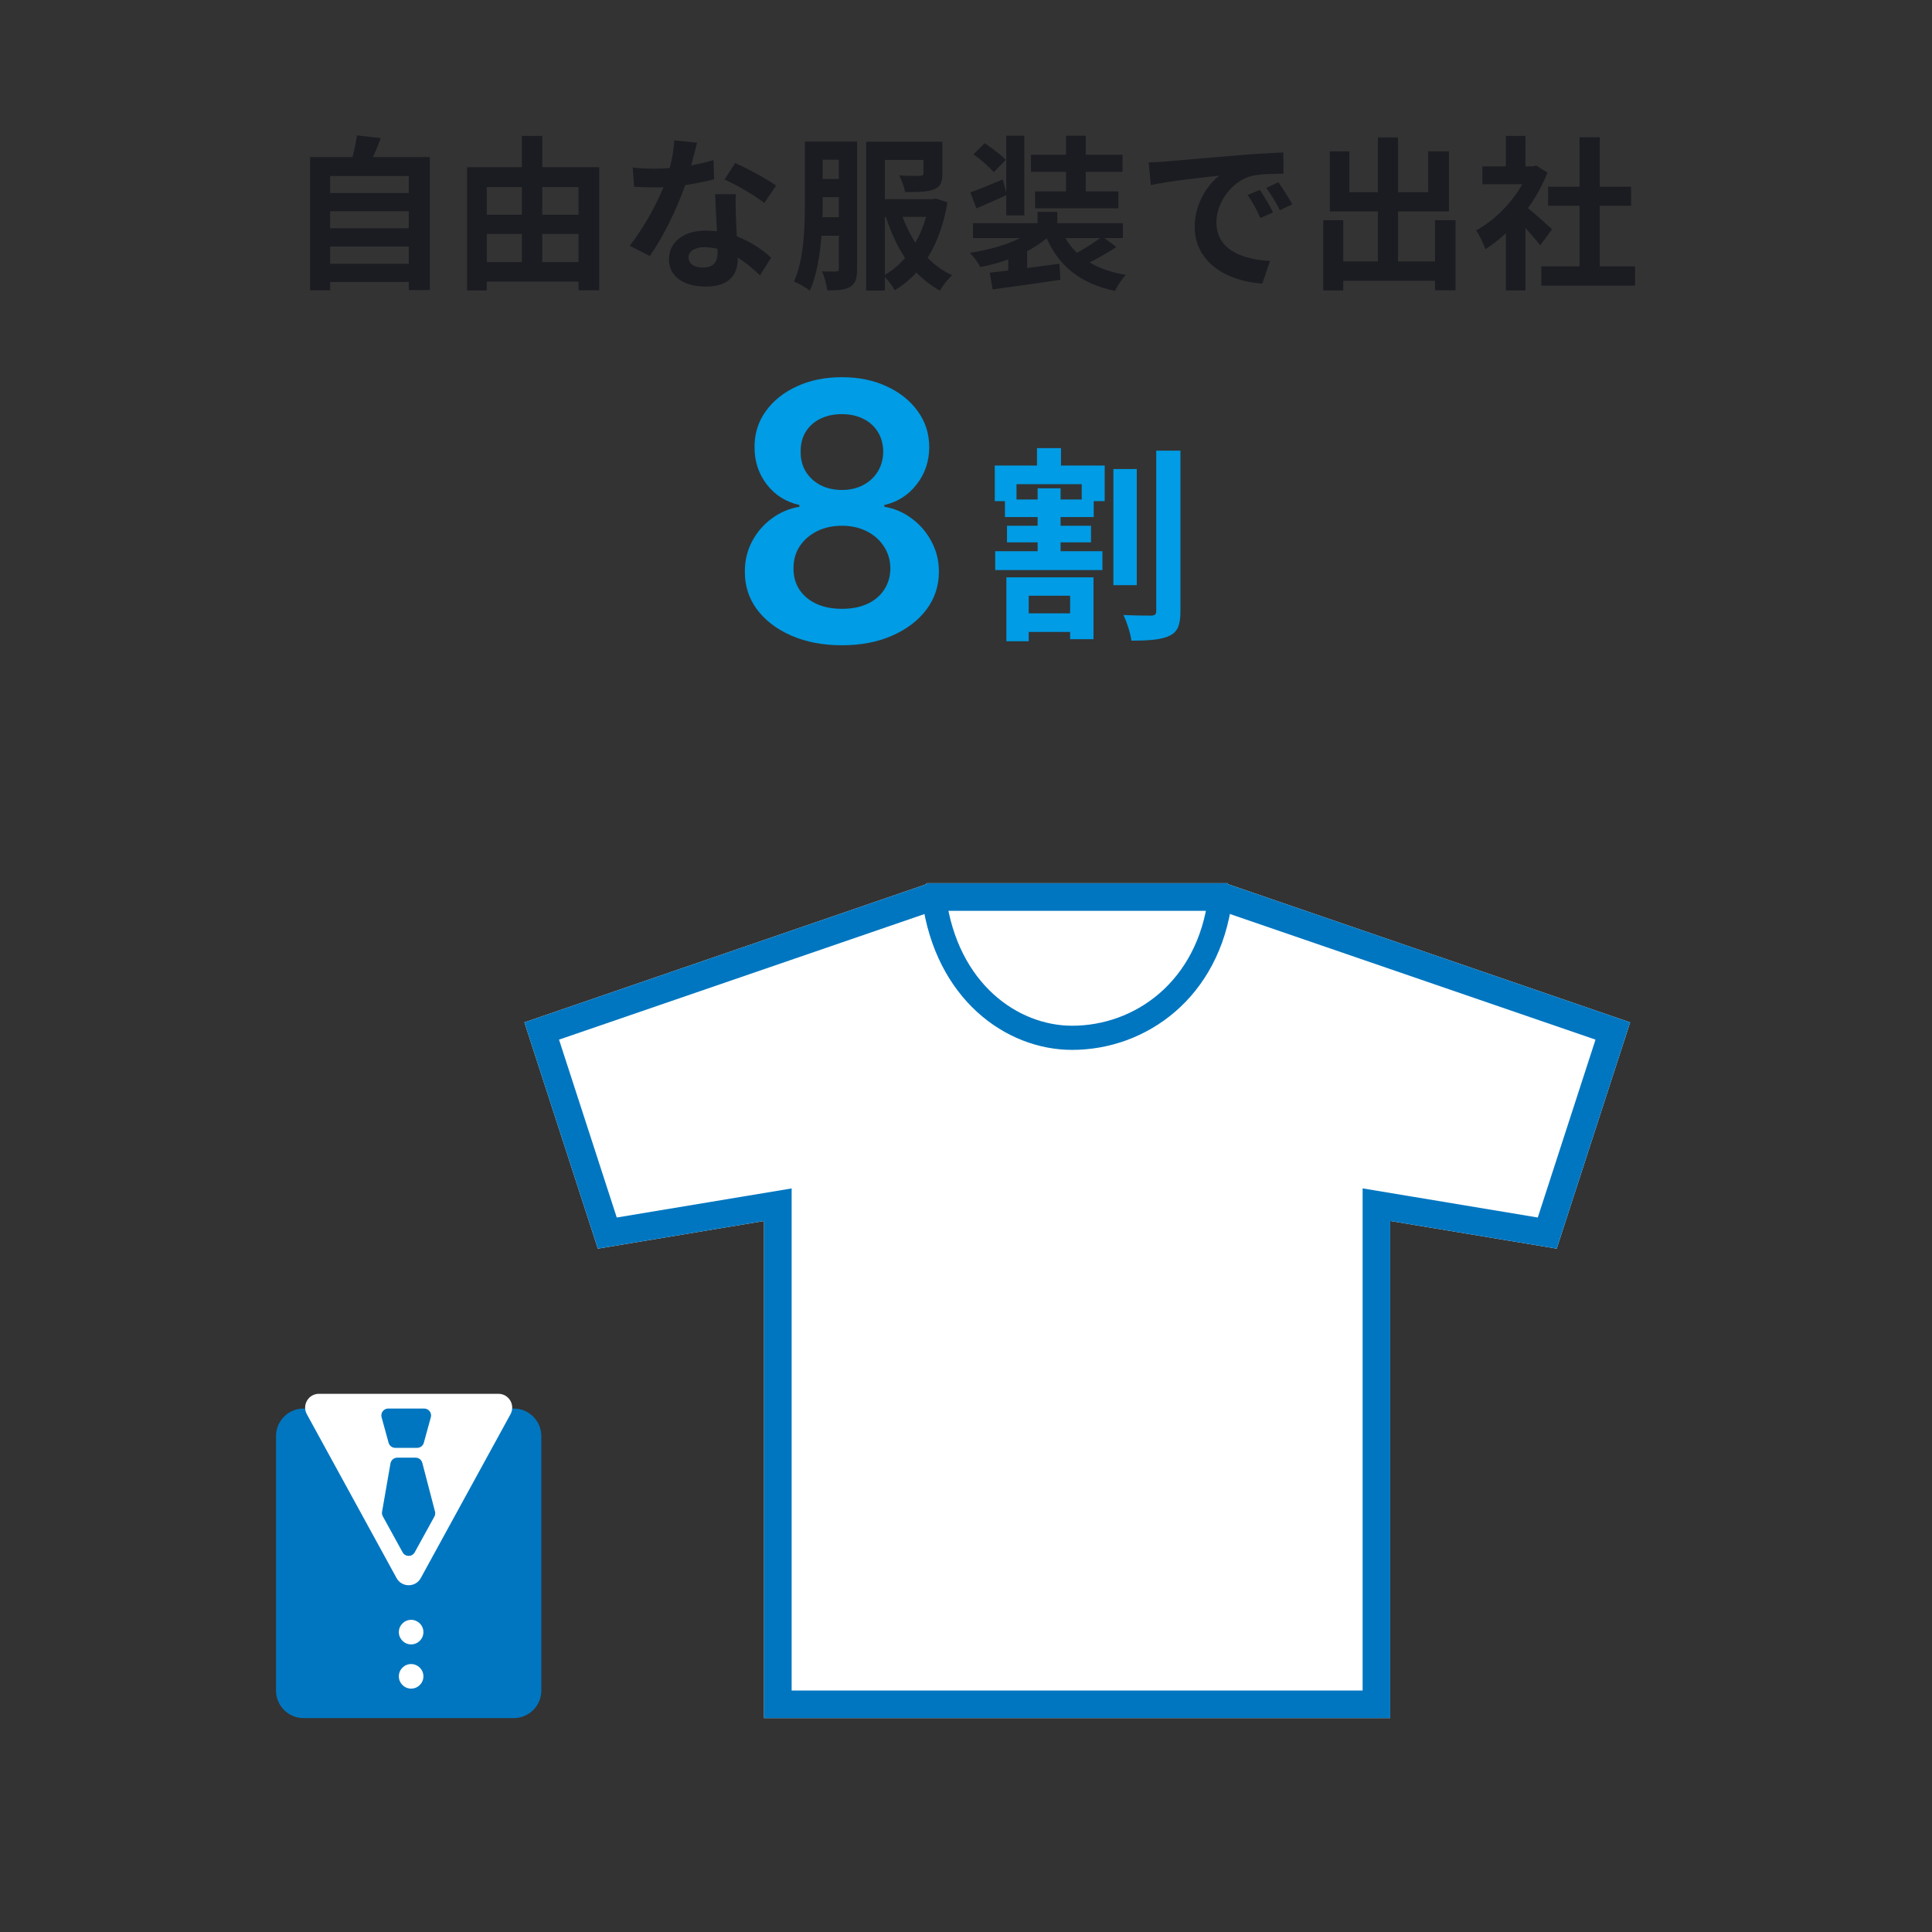
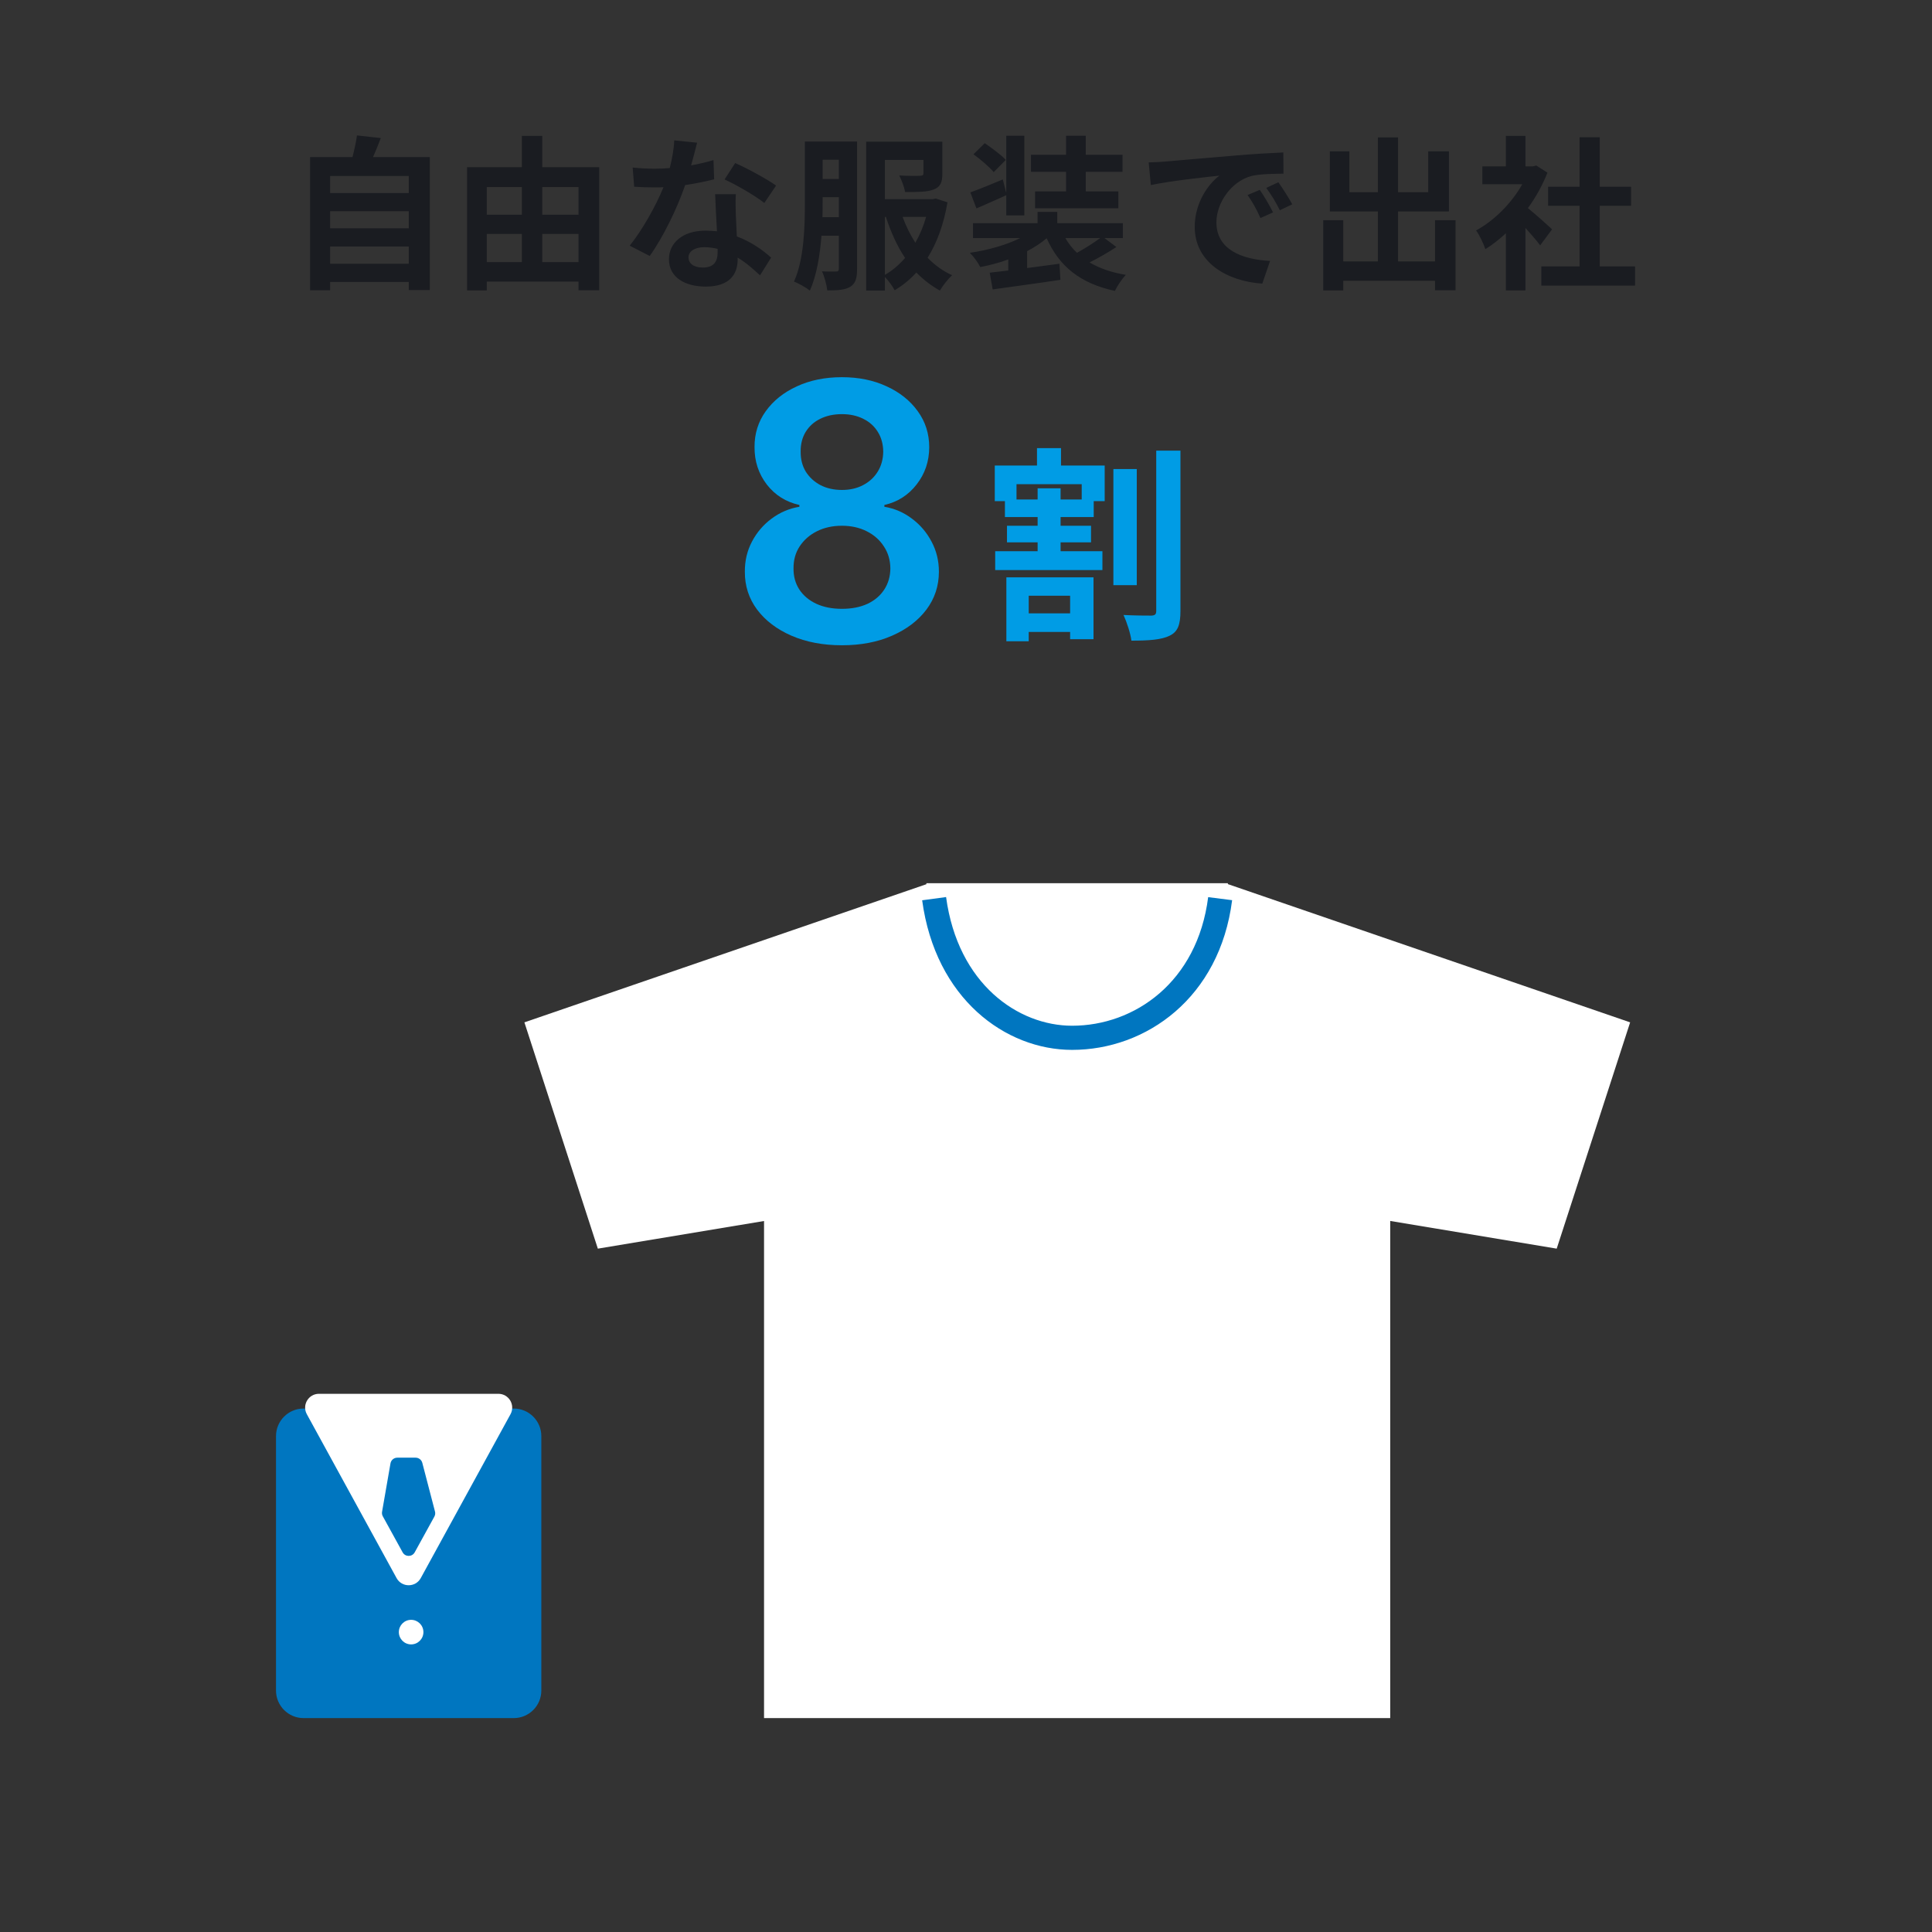
<svg xmlns="http://www.w3.org/2000/svg" width="280" height="280" viewBox="0 0 280 280" fill="none">
  <rect x="0" y="0" width="280" height="280" fill="#333333" stroke="none" />
  <path d="M40 208.136C40 205.927 41.791 204.136 44 204.136H74.454C76.664 204.136 78.454 205.927 78.454 208.136V245C78.454 247.209 76.664 249 74.454 249H44C41.791 249 40 247.209 40 245V208.136Z" fill="#0076C0" />
  <path d="M57.473 228.706L44.47 204.961C43.74 203.628 44.704 202 46.224 202H72.231C73.75 202 74.715 203.628 73.985 204.961L60.981 228.706C60.223 230.092 58.232 230.092 57.473 228.706Z" fill="white" />
  <path d="M61.364 236.538C61.364 237.521 60.566 238.318 59.583 238.318C58.6 238.318 57.803 237.521 57.803 236.538C57.803 235.555 58.6 234.758 59.583 234.758C60.566 234.758 61.364 235.555 61.364 236.538Z" fill="white" />
-   <path d="M61.364 242.947C61.364 243.93 60.566 244.727 59.583 244.727C58.6 244.727 57.803 243.93 57.803 242.947C57.803 241.964 58.6 241.167 59.583 241.167C60.566 241.167 61.364 241.964 61.364 242.947Z" fill="white" />
-   <path d="M55.303 205.402C55.127 204.765 55.606 204.136 56.267 204.136H61.476C62.136 204.136 62.615 204.765 62.44 205.402L61.423 209.098C61.304 209.533 60.909 209.833 60.459 209.833H57.283C56.833 209.833 56.438 209.533 56.319 209.098L55.303 205.402Z" fill="#0076C0" />
  <path d="M56.591 212.086C56.674 211.607 57.09 211.258 57.576 211.258H60.235C60.69 211.258 61.088 211.565 61.203 212.005L63.043 219.062C63.108 219.309 63.075 219.572 62.952 219.796L60.103 224.975C59.724 225.666 58.731 225.666 58.351 224.975L55.48 219.754C55.37 219.555 55.332 219.325 55.371 219.101L56.591 212.086Z" fill="#0076C0" />
  <path fill-rule="evenodd" clip-rule="evenodd" d="M201.481 176.95V249H110.731V176.956L86.644 180.963L76 148.167L134.259 128.146V128H134.684L134.685 128L134.685 128H177.567L177.568 128L177.568 128H177.954V128.133L236.252 148.167L225.609 180.963L201.481 176.95Z" fill="white" />
-   <path fill-rule="evenodd" clip-rule="evenodd" d="M110.731 249H201.481V176.95L225.609 180.963L236.252 148.167L177.954 128.133V128H177.568H134.685H134.259V128.146L76 148.167L86.644 180.963L110.731 176.956V249ZM89.385 176.452L114.731 172.236V245H197.481V172.229L222.867 176.452L231.234 150.672L176.9 132H135.352L81.018 150.672L89.385 176.452Z" fill="#0076C0" />
  <path fill-rule="evenodd" clip-rule="evenodd" d="M155.379 152.157C145.702 152.157 135.572 144.72 133.646 130.475L137.114 130.006C138.824 142.651 147.587 148.657 155.379 148.657C164.413 148.657 173.531 142.352 175.097 130.02L178.569 130.461C176.774 144.598 166.117 152.157 155.379 152.157Z" fill="#0076C0" />
  <path d="M161.36 67.978V84.808H164.75V67.978H161.36ZM167.57 65.308V88.528C167.57 89.038 167.39 89.188 166.88 89.218C166.28 89.218 164.54 89.218 162.83 89.128C163.31 90.178 163.85 91.828 163.97 92.848C166.46 92.848 168.32 92.728 169.52 92.128C170.69 91.558 171.08 90.568 171.08 88.528V65.308H167.57ZM147.38 88.888V91.588H156.65V88.888H147.38ZM144.23 79.888V82.618H159.77V79.888H144.23ZM145.64 72.388V74.938H158.51V72.388H145.64ZM145.94 76.198V78.598H158.12V76.198H145.94ZM150.29 64.948V68.968H153.77V64.948H150.29ZM150.38 70.768V81.328H153.71V70.768H150.38ZM145.85 83.668V92.938H149.09V86.338H155.09V92.638H158.48V83.668H145.85ZM144.17 67.468V72.628H147.32V70.168H156.77V72.628H160.1V67.468H144.17Z" fill="#009CE5" />
  <path d="M122.021 93.517C119.276 93.517 116.838 93.055 114.708 92.132C112.591 91.209 110.929 89.947 109.723 88.347C108.528 86.734 107.937 84.906 107.95 82.862C107.937 81.274 108.282 79.815 108.984 78.486C109.686 77.156 110.633 76.048 111.828 75.162C113.034 74.263 114.376 73.691 115.853 73.445V73.186C113.908 72.755 112.332 71.764 111.126 70.213C109.932 68.65 109.341 66.846 109.353 64.803C109.341 62.858 109.883 61.122 110.978 59.595C112.074 58.069 113.576 56.868 115.484 55.994C117.392 55.108 119.571 54.665 122.021 54.665C124.446 54.665 126.607 55.108 128.502 55.994C130.41 56.868 131.912 58.069 133.008 59.595C134.116 61.122 134.67 62.858 134.67 64.803C134.67 66.846 134.061 68.65 132.842 70.213C131.635 71.764 130.078 72.755 128.17 73.186V73.445C129.647 73.691 130.977 74.263 132.159 75.162C133.353 76.048 134.301 77.156 135.002 78.486C135.716 79.815 136.073 81.274 136.073 82.862C136.073 84.906 135.47 86.734 134.264 88.347C133.057 89.947 131.395 91.209 129.278 92.132C127.173 93.055 124.754 93.517 122.021 93.517ZM122.021 88.236C123.437 88.236 124.668 87.996 125.714 87.516C126.76 87.023 127.573 86.334 128.151 85.448C128.73 84.561 129.026 83.539 129.038 82.382C129.026 81.176 128.712 80.111 128.096 79.188C127.493 78.252 126.662 77.519 125.603 76.99C124.557 76.461 123.363 76.196 122.021 76.196C120.667 76.196 119.46 76.461 118.401 76.99C117.343 77.519 116.506 78.252 115.89 79.188C115.287 80.111 114.991 81.176 115.004 82.382C114.991 83.539 115.275 84.561 115.853 85.448C116.432 86.322 117.244 87.005 118.291 87.497C119.349 87.99 120.593 88.236 122.021 88.236ZM122.021 71.007C123.178 71.007 124.2 70.773 125.086 70.305C125.985 69.838 126.693 69.185 127.21 68.348C127.727 67.511 127.991 66.544 128.004 65.449C127.991 64.366 127.733 63.418 127.228 62.605C126.723 61.78 126.022 61.146 125.123 60.703C124.224 60.248 123.19 60.02 122.021 60.02C120.827 60.02 119.774 60.248 118.863 60.703C117.964 61.146 117.263 61.78 116.758 62.605C116.266 63.418 116.026 64.366 116.038 65.449C116.026 66.544 116.272 67.511 116.776 68.348C117.294 69.173 118.001 69.825 118.9 70.305C119.811 70.773 120.851 71.007 122.021 71.007Z" fill="#009CE5" />
  <path d="M47.844 38.224V35.728H59.244V38.224H47.844ZM59.244 30.616V33.088H47.844V30.616H59.244ZM59.244 25.504V27.976H47.844V25.504H59.244ZM54.06 22.768C54.444 21.904 54.828 20.968 55.188 20.008L51.732 19.624C51.612 20.584 51.348 21.736 51.084 22.768H44.94V42.064H47.844V40.864H59.244V42.04H62.292V22.768H54.06ZM78.588 37.984V33.904H83.844V37.984H78.588ZM70.548 33.904H75.636V37.984H70.548V33.904ZM75.636 27.112V31.12H70.548V27.112H75.636ZM83.844 27.112V31.12H78.588V27.112H83.844ZM78.588 24.232V19.696H75.636V24.232H67.692V42.088H70.548V40.816H83.844V42.064H86.844V24.232H78.588ZM101.028 20.68L97.716 20.344C97.668 21.592 97.404 23.032 97.068 24.352C96.324 24.424 95.604 24.448 94.884 24.448C93.996 24.448 92.724 24.4 91.692 24.28L91.908 27.064C92.94 27.136 93.924 27.16 94.908 27.16C95.316 27.16 95.724 27.16 96.156 27.136C95.1 29.728 93.156 33.256 91.26 35.608L94.164 37.096C96.108 34.384 98.148 30.184 99.3 26.824C100.908 26.584 102.396 26.272 103.5 25.984L103.404 23.2C102.468 23.488 101.34 23.752 100.164 23.968C100.524 22.672 100.836 21.448 101.028 20.68ZM99.78 37.288C99.78 36.448 100.668 35.824 102.06 35.824C102.732 35.824 103.38 35.92 104.004 36.064C104.004 36.256 104.004 36.4 104.004 36.544C104.004 37.864 103.5 38.776 101.844 38.776C100.524 38.776 99.78 38.176 99.78 37.288ZM106.644 28.144H103.644C103.692 29.608 103.812 31.744 103.908 33.52C103.356 33.472 102.828 33.424 102.252 33.424C98.916 33.424 96.948 35.224 96.948 37.576C96.948 40.216 99.3 41.536 102.276 41.536C105.684 41.536 106.908 39.808 106.908 37.576C106.908 37.504 106.908 37.408 106.908 37.336C108.228 38.128 109.308 39.136 110.148 39.904L111.756 37.336C110.532 36.232 108.852 35.032 106.788 34.264C106.74 33.064 106.668 31.912 106.644 31.216C106.62 30.16 106.572 29.152 106.644 28.144ZM110.772 29.416L112.476 26.896C111.252 26.008 108.276 24.376 106.548 23.632L105.012 26.008C106.644 26.752 109.38 28.312 110.772 29.416ZM119.196 31.48C119.22 30.688 119.22 29.944 119.22 29.224V28.576H121.572V31.48H119.196ZM121.572 23.152V25.936H119.22V23.152H121.572ZM124.212 20.512H116.652V29.224C116.652 32.728 116.556 37.552 115.068 40.816C115.692 41.032 116.868 41.704 117.372 42.112C118.356 39.928 118.836 36.976 119.052 34.168H121.572V38.92C121.572 39.256 121.452 39.352 121.164 39.352C120.876 39.352 119.988 39.376 119.124 39.328C119.484 40.048 119.82 41.344 119.892 42.088C121.452 42.088 122.484 42.016 123.228 41.56C124.02 41.056 124.212 40.288 124.212 38.968V20.512ZM128.244 31.432H128.388C129.108 33.616 129.996 35.632 131.172 37.384C130.284 38.392 129.324 39.232 128.244 39.832V31.432ZM134.22 31.432C133.836 32.776 133.308 34.048 132.66 35.176C131.916 34.024 131.292 32.752 130.812 31.432H134.22ZM135.612 28.768L135.18 28.864H128.244V23.176H133.836V25.096C133.836 25.384 133.716 25.456 133.332 25.48C132.948 25.504 131.532 25.504 130.332 25.432C130.668 26.128 131.052 27.088 131.172 27.832C132.996 27.832 134.364 27.832 135.3 27.472C136.308 27.088 136.572 26.416 136.572 25.168V20.536H125.532V42.112H128.244V40.144C128.772 40.672 129.372 41.512 129.66 42.064C130.836 41.368 131.892 40.504 132.804 39.496C133.812 40.528 134.964 41.416 136.212 42.112C136.62 41.416 137.412 40.408 137.988 39.88C136.668 39.304 135.468 38.416 134.436 37.36C135.78 35.2 136.764 32.56 137.316 29.32L135.612 28.768ZM154.5 27.736H150.012V30.184H162.084V27.736H157.356V24.904H162.684V22.432H157.356V19.672H154.5V22.432H149.412V24.904H154.5V27.736ZM145.764 23.176C145.092 22.432 143.724 21.448 142.716 20.752L141.084 22.36C142.116 23.104 143.436 24.232 144.012 24.952L145.764 23.176ZM145.836 31.216H148.452V19.672H145.836V27.976L145.332 26.008C143.556 26.752 141.852 27.448 140.628 27.88L141.516 30.208C142.86 29.608 144.396 28.96 145.836 28.288V31.216ZM159.444 34.504C158.508 35.2 157.212 36.016 156.084 36.64C155.412 36.016 154.86 35.296 154.404 34.504H159.444ZM160.068 34.504H162.732V32.344H153.228V30.712H150.372V32.344H141.012V34.504H147.852C145.836 35.512 143.172 36.256 140.556 36.64C141.084 37.144 141.756 38.08 142.068 38.704C143.46 38.44 144.828 38.08 146.124 37.6V39.208C145.14 39.328 144.228 39.424 143.436 39.52L143.868 41.944C146.532 41.56 150.252 41.08 153.684 40.552L153.54 38.224L148.86 38.848V36.4C149.916 35.848 150.876 35.224 151.692 34.528C153.516 38.608 156.564 41.08 161.58 42.16C161.916 41.44 162.612 40.408 163.164 39.832C161.076 39.496 159.324 38.872 157.908 38.032C159.156 37.408 160.596 36.592 161.796 35.8L160.068 34.504ZM166.476 23.536L166.788 26.824C169.572 26.224 174.468 25.696 176.724 25.456C175.092 26.68 173.148 29.416 173.148 32.872C173.148 38.08 177.9 40.768 182.94 41.104L184.068 37.816C179.988 37.6 176.292 36.184 176.292 32.224C176.292 29.368 178.476 26.272 181.38 25.504C182.652 25.192 184.716 25.192 186.012 25.168L185.988 22.096C184.284 22.168 181.668 22.312 179.196 22.528C174.804 22.888 170.844 23.248 168.828 23.416C168.372 23.464 167.436 23.512 166.476 23.536ZM182.58 27.52L180.804 28.264C181.572 29.344 182.076 30.28 182.676 31.6L184.5 30.784C184.044 29.848 183.18 28.384 182.58 27.52ZM185.268 26.416L183.516 27.232C184.284 28.288 184.836 29.176 185.484 30.472L187.284 29.608C186.78 28.672 185.868 27.256 185.268 26.416ZM207.972 31.912V37.888H202.62V30.64H209.988V21.928H206.988V27.856H202.62V19.912H199.692V27.856H195.564V21.928H192.732V30.64H199.692V37.888H194.676V31.912H191.772V42.088H194.676V40.696H207.972V42.064H210.948V31.912H207.972ZM224.94 33.232C224.436 32.752 222.588 31.096 221.436 30.16C222.588 28.576 223.548 26.848 224.268 25.024L222.66 23.992L222.156 24.112H221.076V19.696H218.244V24.112H214.836V26.704H220.62C219.06 29.464 216.54 31.984 213.924 33.4C214.356 33.952 215.028 35.344 215.268 36.112C216.276 35.488 217.284 34.696 218.244 33.808V42.088H221.076V33.04C221.892 33.928 222.708 34.888 223.212 35.56L224.94 33.232ZM231.852 38.608V29.824H236.388V27.064H231.852V19.888H228.924V27.064H224.364V29.824H228.924V38.608H223.38V41.392H236.964V38.608H231.852Z" fill="#1A1C21" />
</svg>